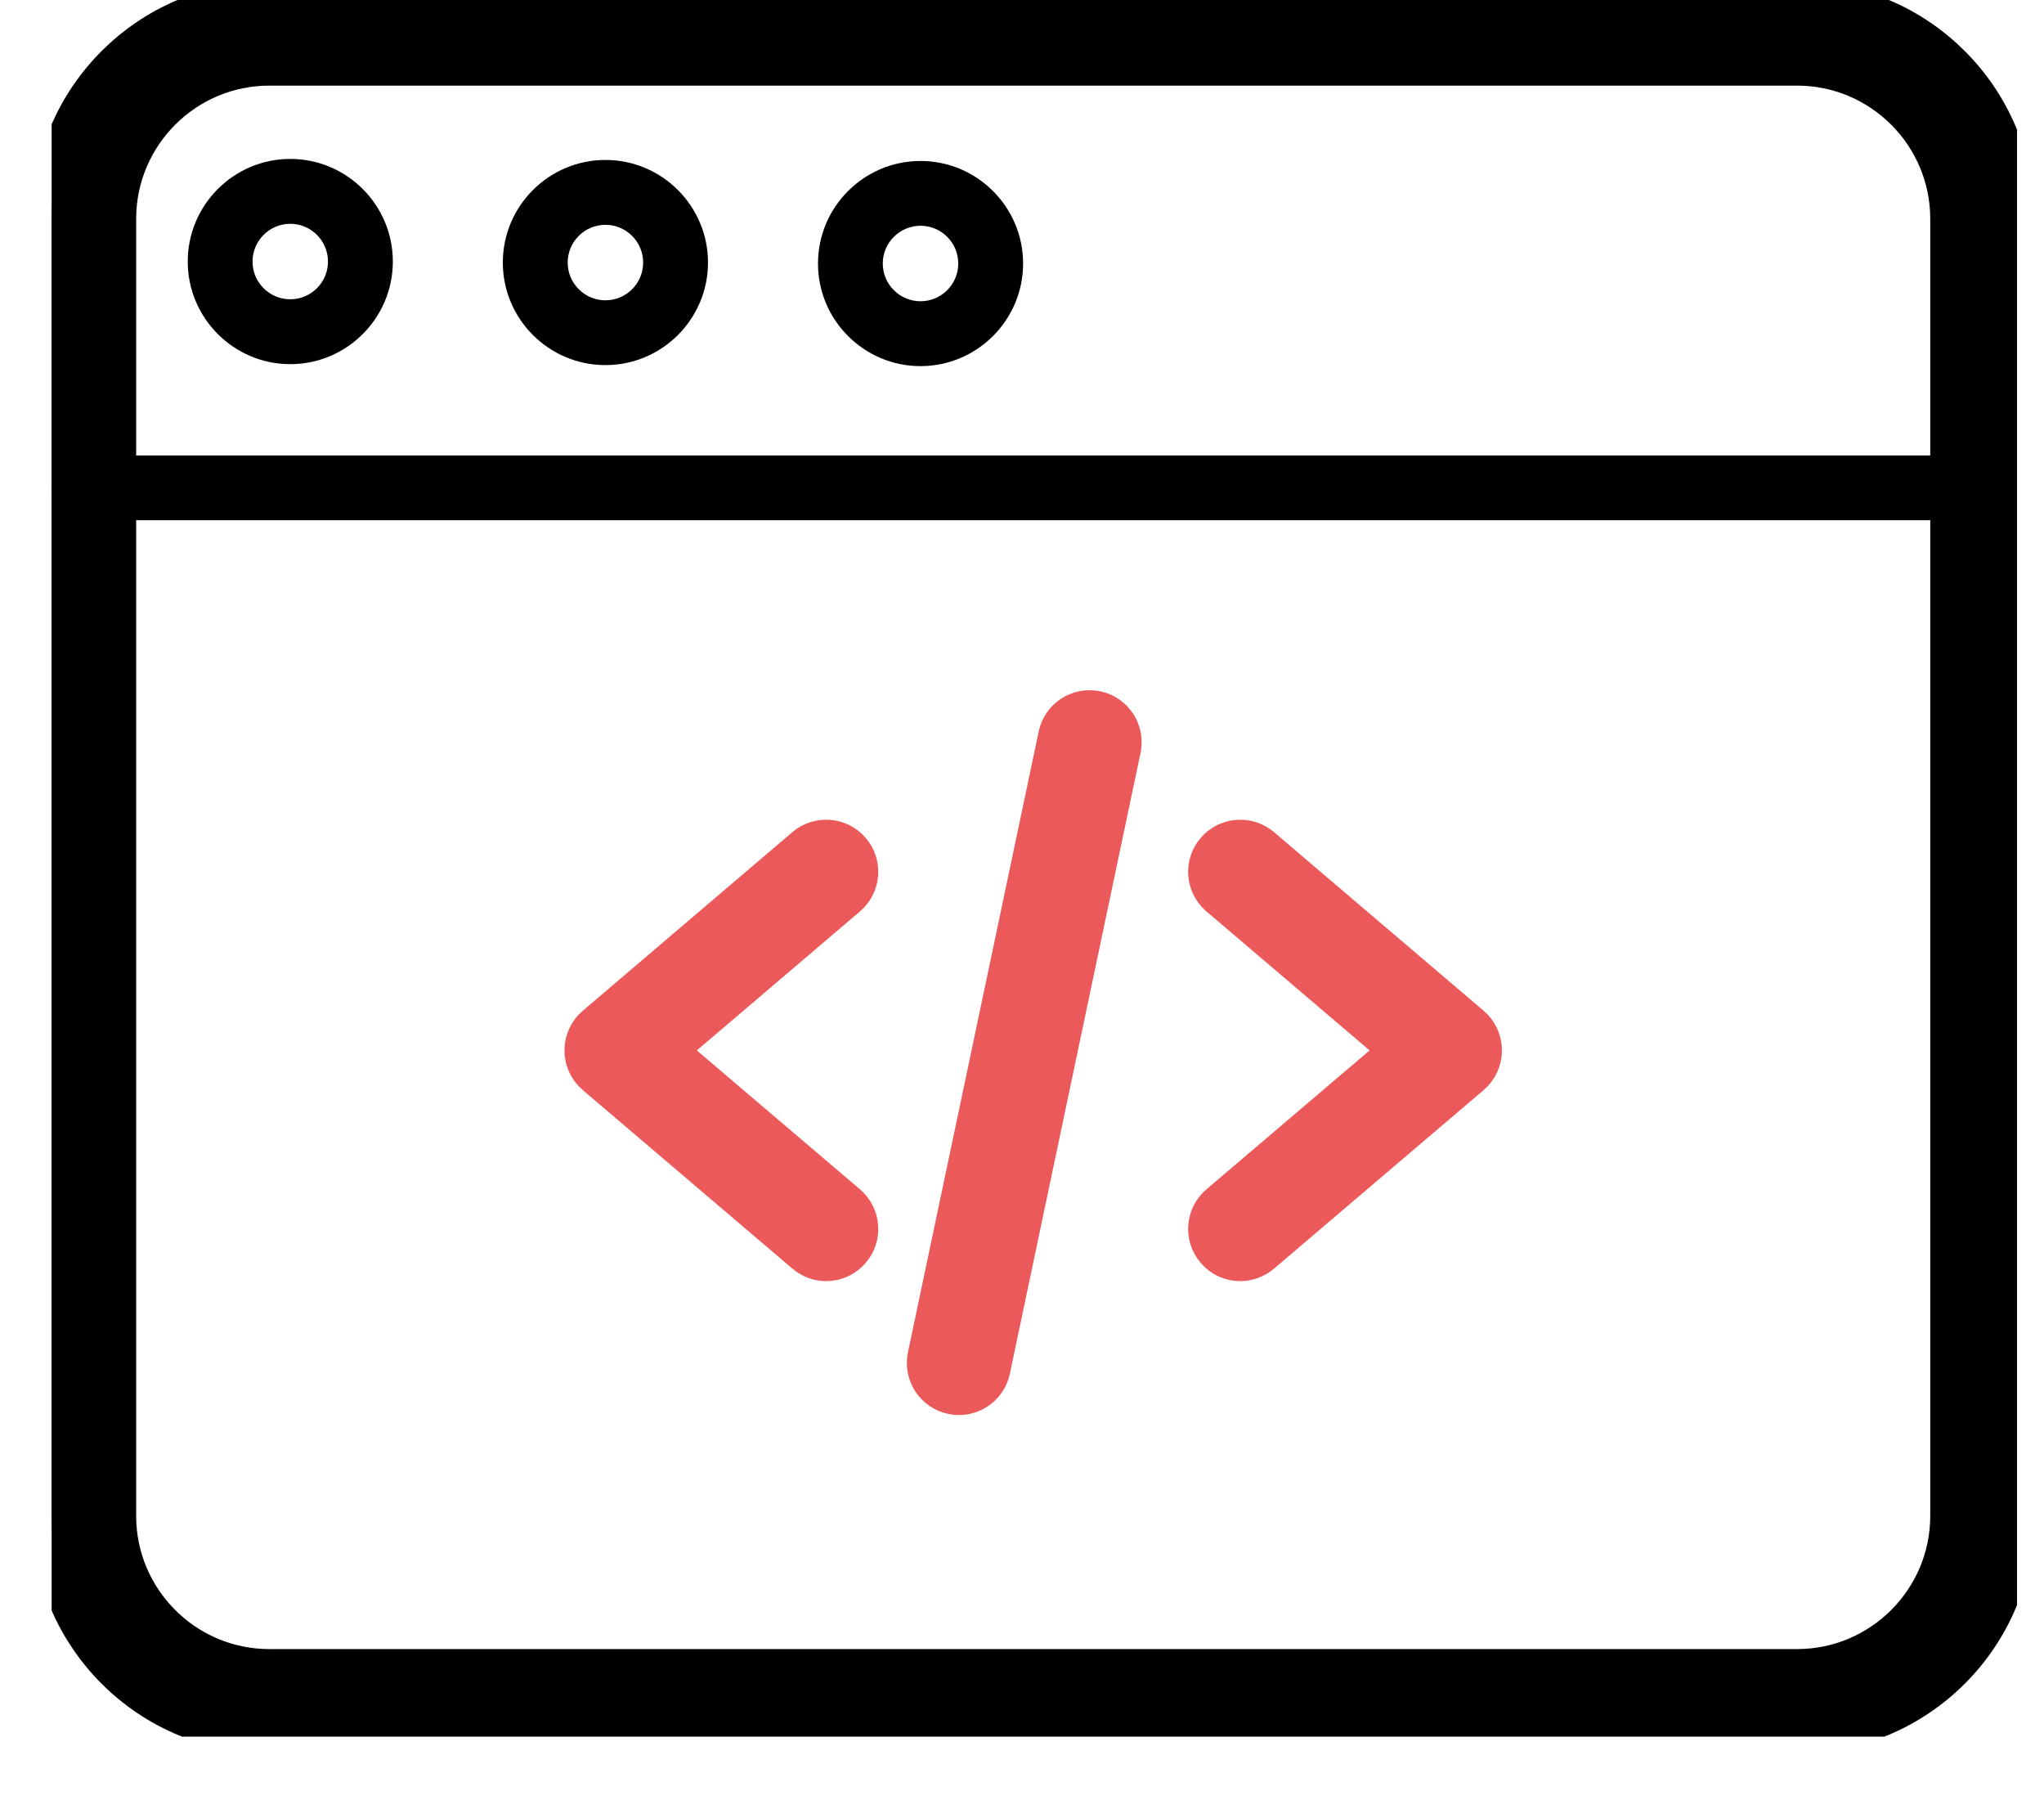
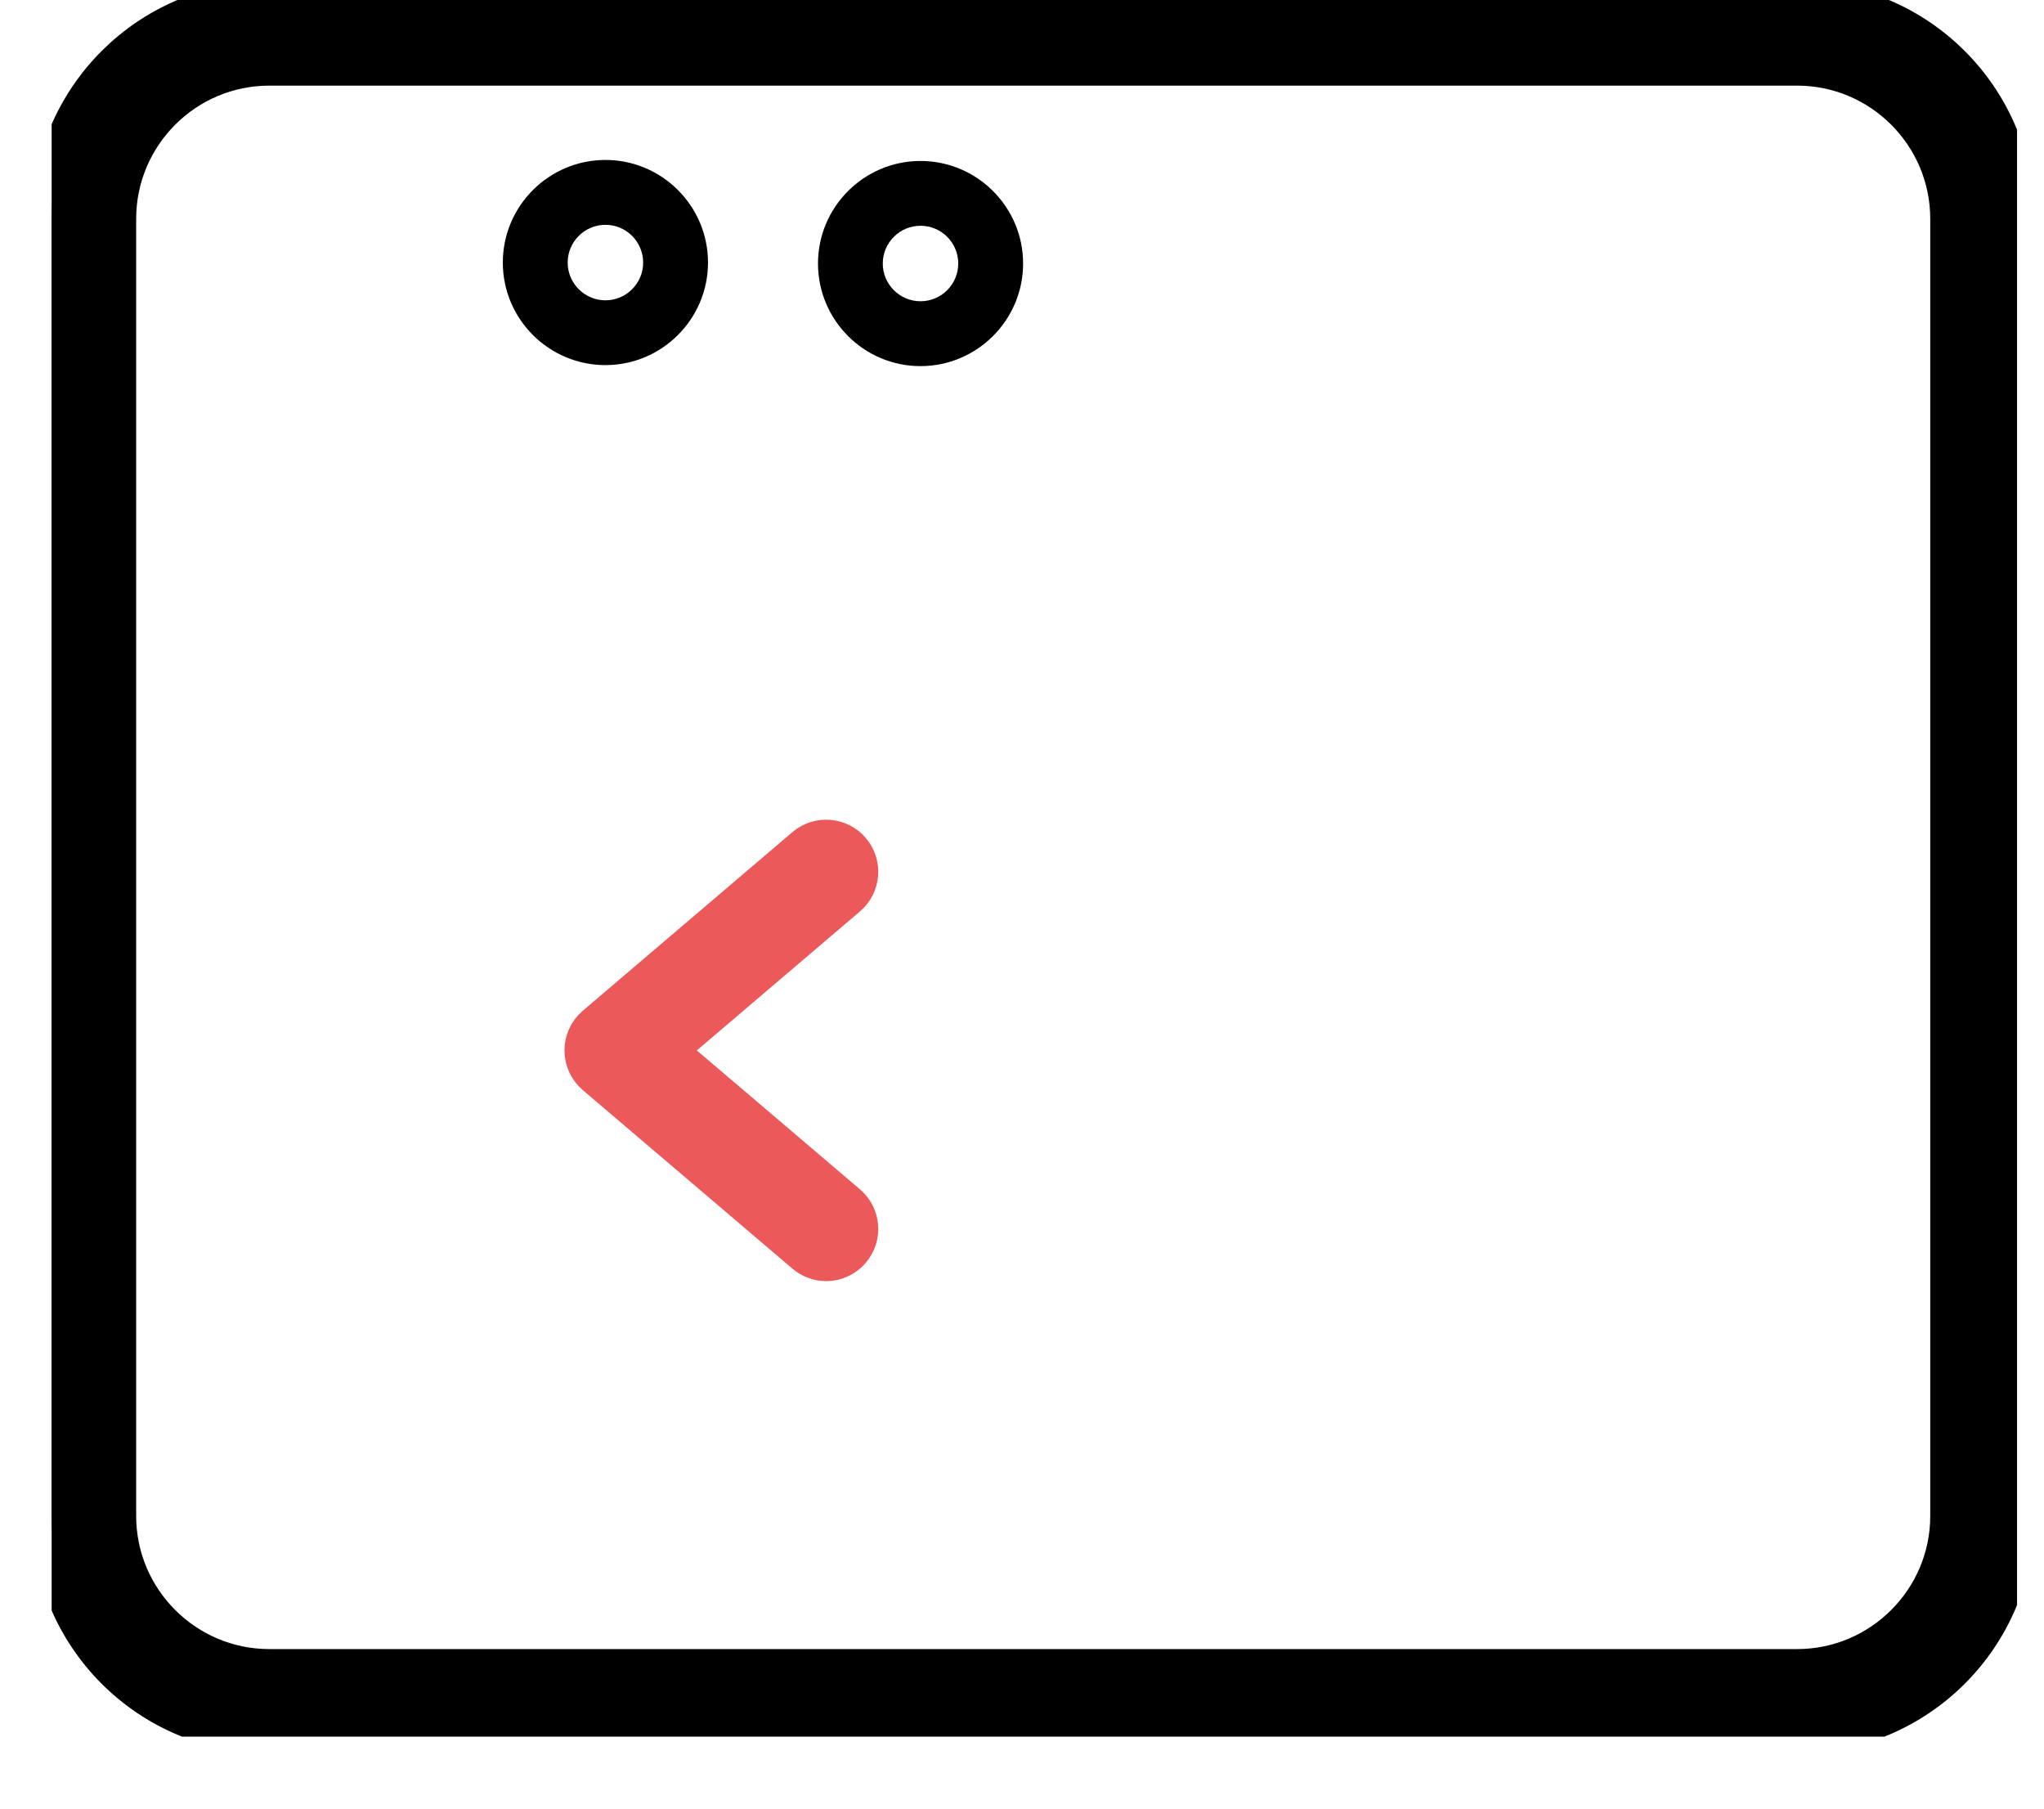
<svg xmlns="http://www.w3.org/2000/svg" width="26" height="23" viewBox="0 0 26 23" fill="none">
  <g clip-path="url(#clip0_1946_3808)">
    <path d="M10.509 16.042C10.415 16.042 10.32 16.009 10.242 15.943L7.575 13.672C7.483 13.593 7.43 13.479 7.43 13.358C7.43 13.237 7.483 13.122 7.575 13.044L10.242 10.772C10.415 10.625 10.676 10.646 10.823 10.819C10.971 10.992 10.95 11.252 10.777 11.4L8.478 13.358L10.777 15.315C10.95 15.463 10.971 15.723 10.823 15.896C10.742 15.992 10.626 16.042 10.509 16.042Z" fill="#EB595A" stroke="#EB595A" stroke-width="0.5" />
-     <path d="M15.776 16.042C15.659 16.042 15.543 15.992 15.462 15.896C15.314 15.723 15.335 15.463 15.508 15.315L17.807 13.358L15.508 11.4C15.335 11.252 15.314 10.992 15.462 10.819C15.609 10.646 15.87 10.625 16.043 10.772L18.71 13.044C18.802 13.122 18.855 13.237 18.855 13.358C18.855 13.479 18.802 13.593 18.71 13.672L16.043 15.943C15.965 16.009 15.87 16.042 15.776 16.042Z" fill="#EB595A" stroke="#EB595A" stroke-width="0.5" />
-     <path d="M12.198 17.745C12.17 17.745 12.141 17.742 12.113 17.736C11.89 17.689 11.747 17.471 11.794 17.248L13.457 9.354C13.504 9.131 13.722 8.989 13.945 9.036C14.168 9.083 14.31 9.301 14.263 9.524L12.601 17.418C12.56 17.612 12.389 17.745 12.198 17.745Z" fill="#EB595A" stroke="#EB595A" stroke-width="0.5" />
    <path d="M22.86 22.046H3.425C1.899 22.046 0.657 20.804 0.657 19.278V2.783C0.657 1.256 1.899 0.015 3.425 0.015H22.86C24.386 0.015 25.628 1.256 25.628 2.783V19.278C25.628 20.804 24.386 22.046 22.86 22.046ZM3.425 0.839C2.354 0.839 1.482 1.711 1.482 2.783V19.278C1.482 20.349 2.354 21.221 3.425 21.221H22.86C23.931 21.221 24.803 20.349 24.803 19.278V2.783C24.803 1.711 23.931 0.839 22.86 0.839H3.425Z" fill="black" stroke="black" stroke-width="0.5" />
-     <path d="M25.215 6.616H1.069C0.842 6.616 0.657 6.431 0.657 6.204C0.657 5.976 0.842 5.792 1.069 5.792H25.215C25.443 5.792 25.628 5.976 25.628 6.204C25.628 6.431 25.443 6.616 25.215 6.616Z" fill="black" />
    <path d="M7.701 4.643C6.982 4.643 6.396 4.058 6.396 3.339C6.396 2.619 6.982 2.034 7.701 2.034C8.42 2.034 9.006 2.619 9.006 3.339C9.006 4.058 8.42 4.643 7.701 4.643ZM7.701 2.859C7.437 2.859 7.221 3.074 7.221 3.339C7.221 3.604 7.437 3.819 7.701 3.819C7.966 3.819 8.181 3.604 8.181 3.339C8.181 3.074 7.966 2.859 7.701 2.859Z" fill="black" />
-     <path d="M3.692 4.631C2.973 4.631 2.388 4.045 2.388 3.326C2.388 2.607 2.973 2.021 3.692 2.021C4.412 2.021 4.997 2.607 4.997 3.326C4.997 4.045 4.412 4.631 3.692 4.631ZM3.692 2.846C3.428 2.846 3.212 3.062 3.212 3.326C3.212 3.591 3.428 3.806 3.692 3.806C3.957 3.806 4.172 3.591 4.172 3.326C4.172 3.062 3.957 2.846 3.692 2.846Z" fill="black" />
    <path d="M11.709 4.656C10.99 4.656 10.405 4.071 10.405 3.351C10.405 2.632 10.99 2.047 11.709 2.047C12.428 2.047 13.014 2.632 13.014 3.351C13.014 4.071 12.428 4.656 11.709 4.656ZM11.709 2.871C11.445 2.871 11.229 3.086 11.229 3.351C11.229 3.616 11.445 3.831 11.709 3.831C11.974 3.831 12.189 3.616 12.189 3.351C12.189 3.086 11.974 2.871 11.709 2.871Z" fill="black" />
  </g>
  <defs>
    <clipPath id="clip0_1946_3808">
      <rect width="25" height="22.085" fill="white" transform="translate(0.657)" />
    </clipPath>
  </defs>
</svg>